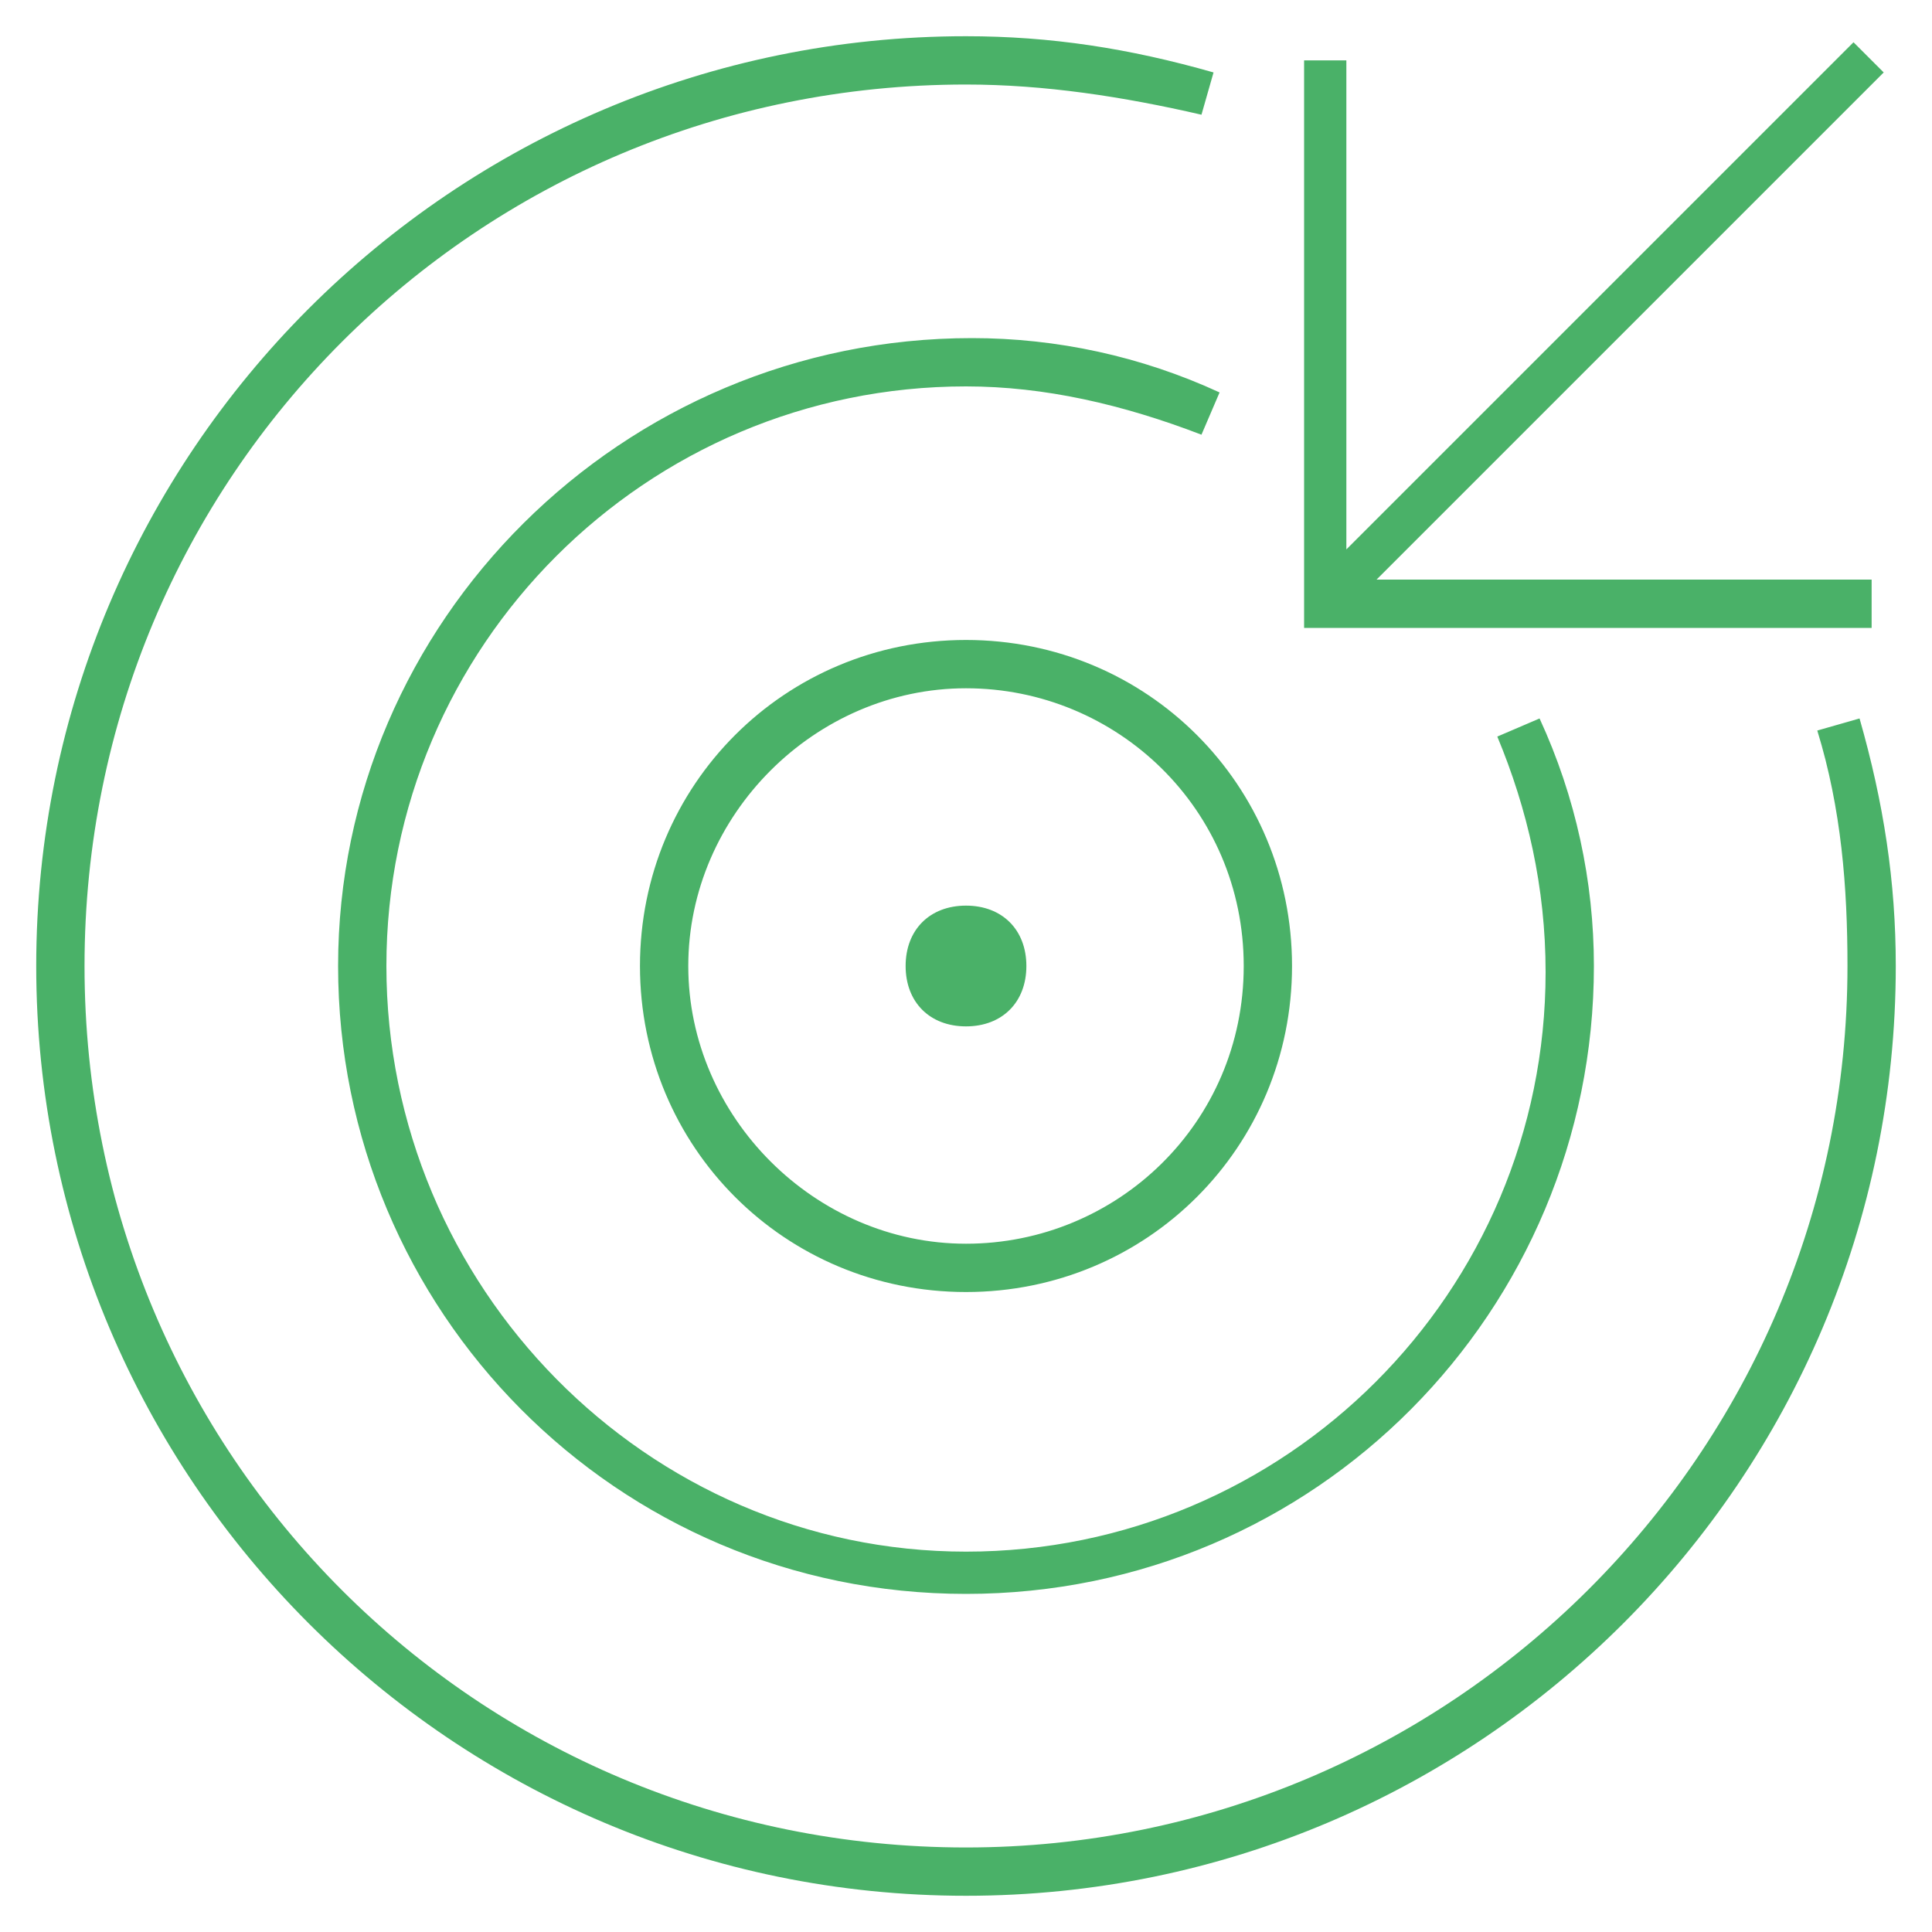
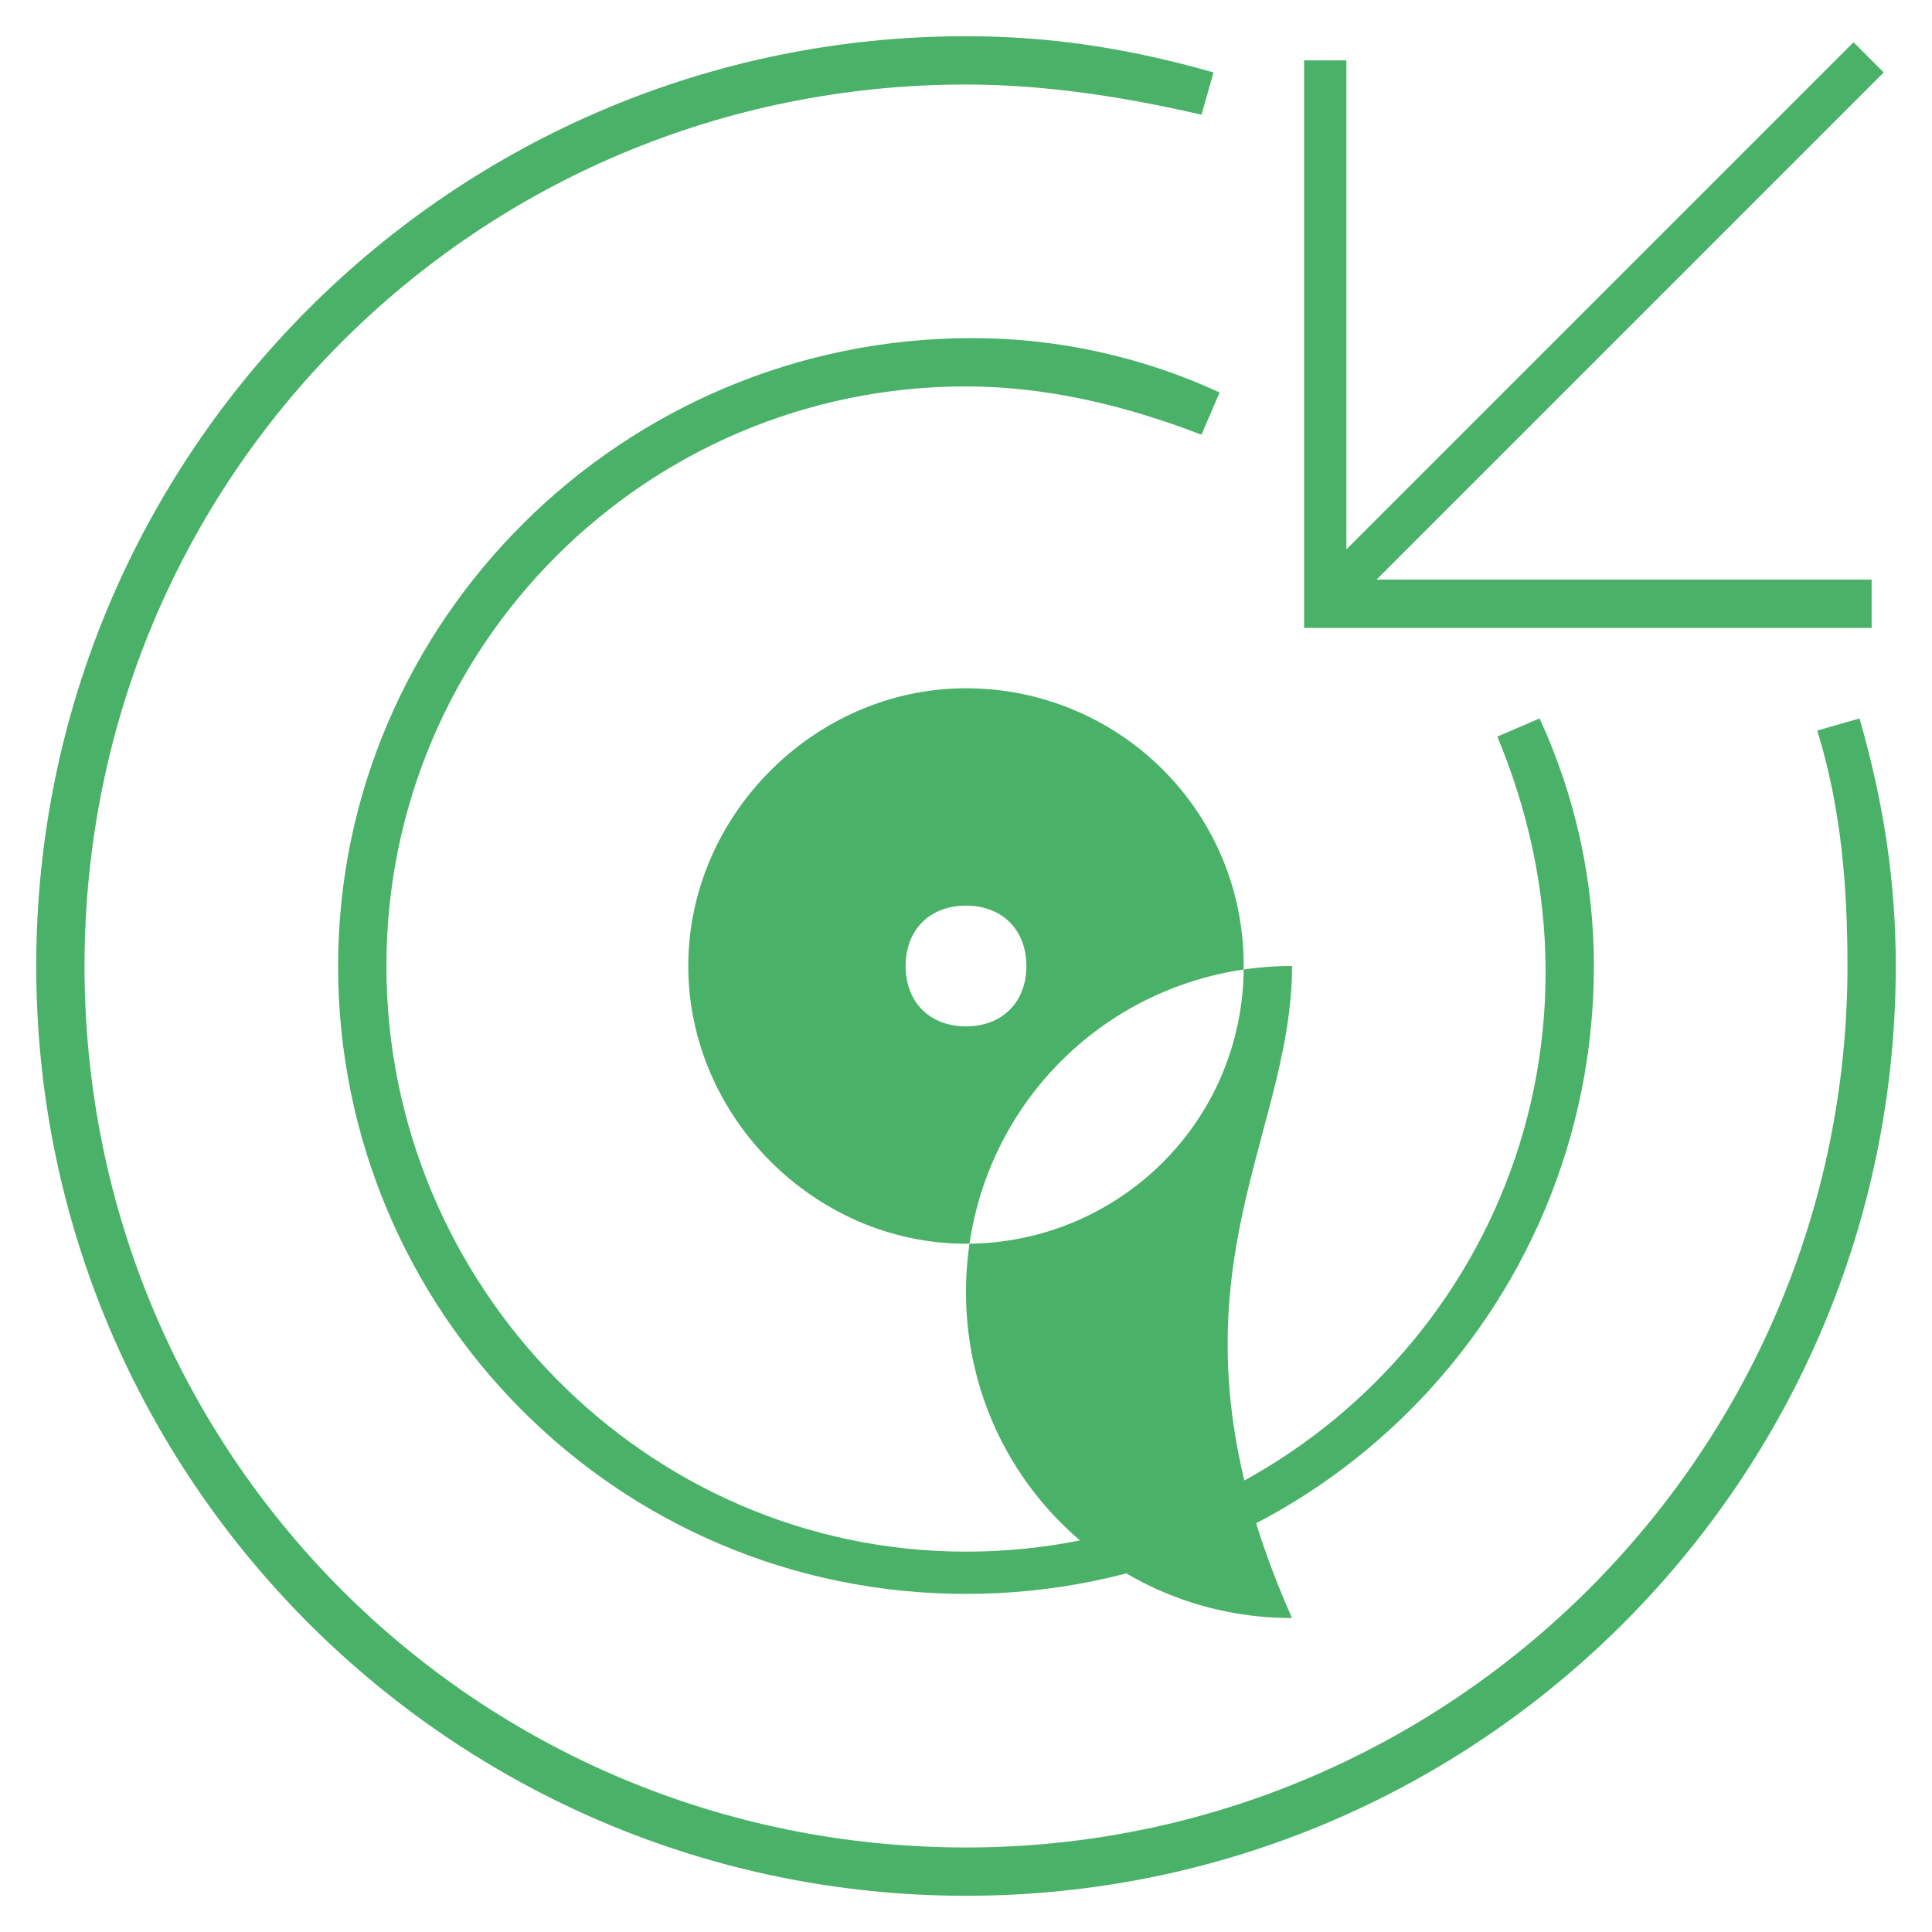
<svg xmlns="http://www.w3.org/2000/svg" version="1.1" id="Layer_1" x="0px" y="0px" viewBox="0 0 32 32" style="enable-background:new 0 0 32 32;" xml:space="preserve">
  <style type="text/css"> .st0{fill:#4AB168;} .st1{fill:none;} </style>
-   <path id="goals_1_" class="st0" d="M31,10.4h-9.4V1h0.7v8.1l8.4-8.4l0.5,0.5l-8.4,8.4H31V10.4z M21.4,16c0-3-2.4-5.4-5.4-5.4 c-3,0-5.4,2.4-5.4,5.4c0,3,2.4,5.4,5.4,5.4C19,21.4,21.4,19,21.4,16z M20.6,16c0,2.6-2.1,4.6-4.6,4.6s-4.6-2.1-4.6-4.6 s2.1-4.6,4.6-4.6S20.6,13.4,20.6,16z M31.4,16c0-1.4-0.2-2.7-0.6-4.1l-0.7,0.2c0.4,1.3,0.5,2.6,0.5,3.9c0,8.1-6.6,14.6-14.6,14.6 C7.9,30.6,1.4,24.1,1.4,16C1.4,7.9,7.9,1.4,16,1.4c1.3,0,2.6,0.2,3.9,0.5l0.2-0.7c-1.4-0.4-2.7-0.6-4.1-0.6C7.5,0.6,0.6,7.5,0.6,16 S7.5,31.4,16,31.4S31.4,24.5,31.4,16z M26.4,16c0-1.4-0.3-2.8-0.9-4.1l-0.7,0.3c0.5,1.2,0.8,2.5,0.8,3.9c0,5.3-4.3,9.6-9.6,9.6 S6.4,21.3,6.4,16s4.3-9.6,9.6-9.6c1.3,0,2.6,0.3,3.9,0.8l0.3-0.7c-1.3-0.6-2.7-0.9-4.1-0.9C10.3,5.6,5.6,10.3,5.6,16 c0,5.7,4.6,10.4,10.4,10.4S26.4,21.7,26.4,16z M16,15c-0.6,0-1,0.4-1,1c0,0.6,0.4,1,1,1s1-0.4,1-1C17,15.4,16.6,15,16,15z" />
-   <rect id="_Transparent_Rectangle" y="0" class="st1" width="32" height="32" />
+   <path id="goals_1_" class="st0" d="M31,10.4h-9.4V1h0.7v8.1l8.4-8.4l0.5,0.5l-8.4,8.4H31V10.4z M21.4,16c-3,0-5.4,2.4-5.4,5.4c0,3,2.4,5.4,5.4,5.4C19,21.4,21.4,19,21.4,16z M20.6,16c0,2.6-2.1,4.6-4.6,4.6s-4.6-2.1-4.6-4.6 s2.1-4.6,4.6-4.6S20.6,13.4,20.6,16z M31.4,16c0-1.4-0.2-2.7-0.6-4.1l-0.7,0.2c0.4,1.3,0.5,2.6,0.5,3.9c0,8.1-6.6,14.6-14.6,14.6 C7.9,30.6,1.4,24.1,1.4,16C1.4,7.9,7.9,1.4,16,1.4c1.3,0,2.6,0.2,3.9,0.5l0.2-0.7c-1.4-0.4-2.7-0.6-4.1-0.6C7.5,0.6,0.6,7.5,0.6,16 S7.5,31.4,16,31.4S31.4,24.5,31.4,16z M26.4,16c0-1.4-0.3-2.8-0.9-4.1l-0.7,0.3c0.5,1.2,0.8,2.5,0.8,3.9c0,5.3-4.3,9.6-9.6,9.6 S6.4,21.3,6.4,16s4.3-9.6,9.6-9.6c1.3,0,2.6,0.3,3.9,0.8l0.3-0.7c-1.3-0.6-2.7-0.9-4.1-0.9C10.3,5.6,5.6,10.3,5.6,16 c0,5.7,4.6,10.4,10.4,10.4S26.4,21.7,26.4,16z M16,15c-0.6,0-1,0.4-1,1c0,0.6,0.4,1,1,1s1-0.4,1-1C17,15.4,16.6,15,16,15z" />
</svg>